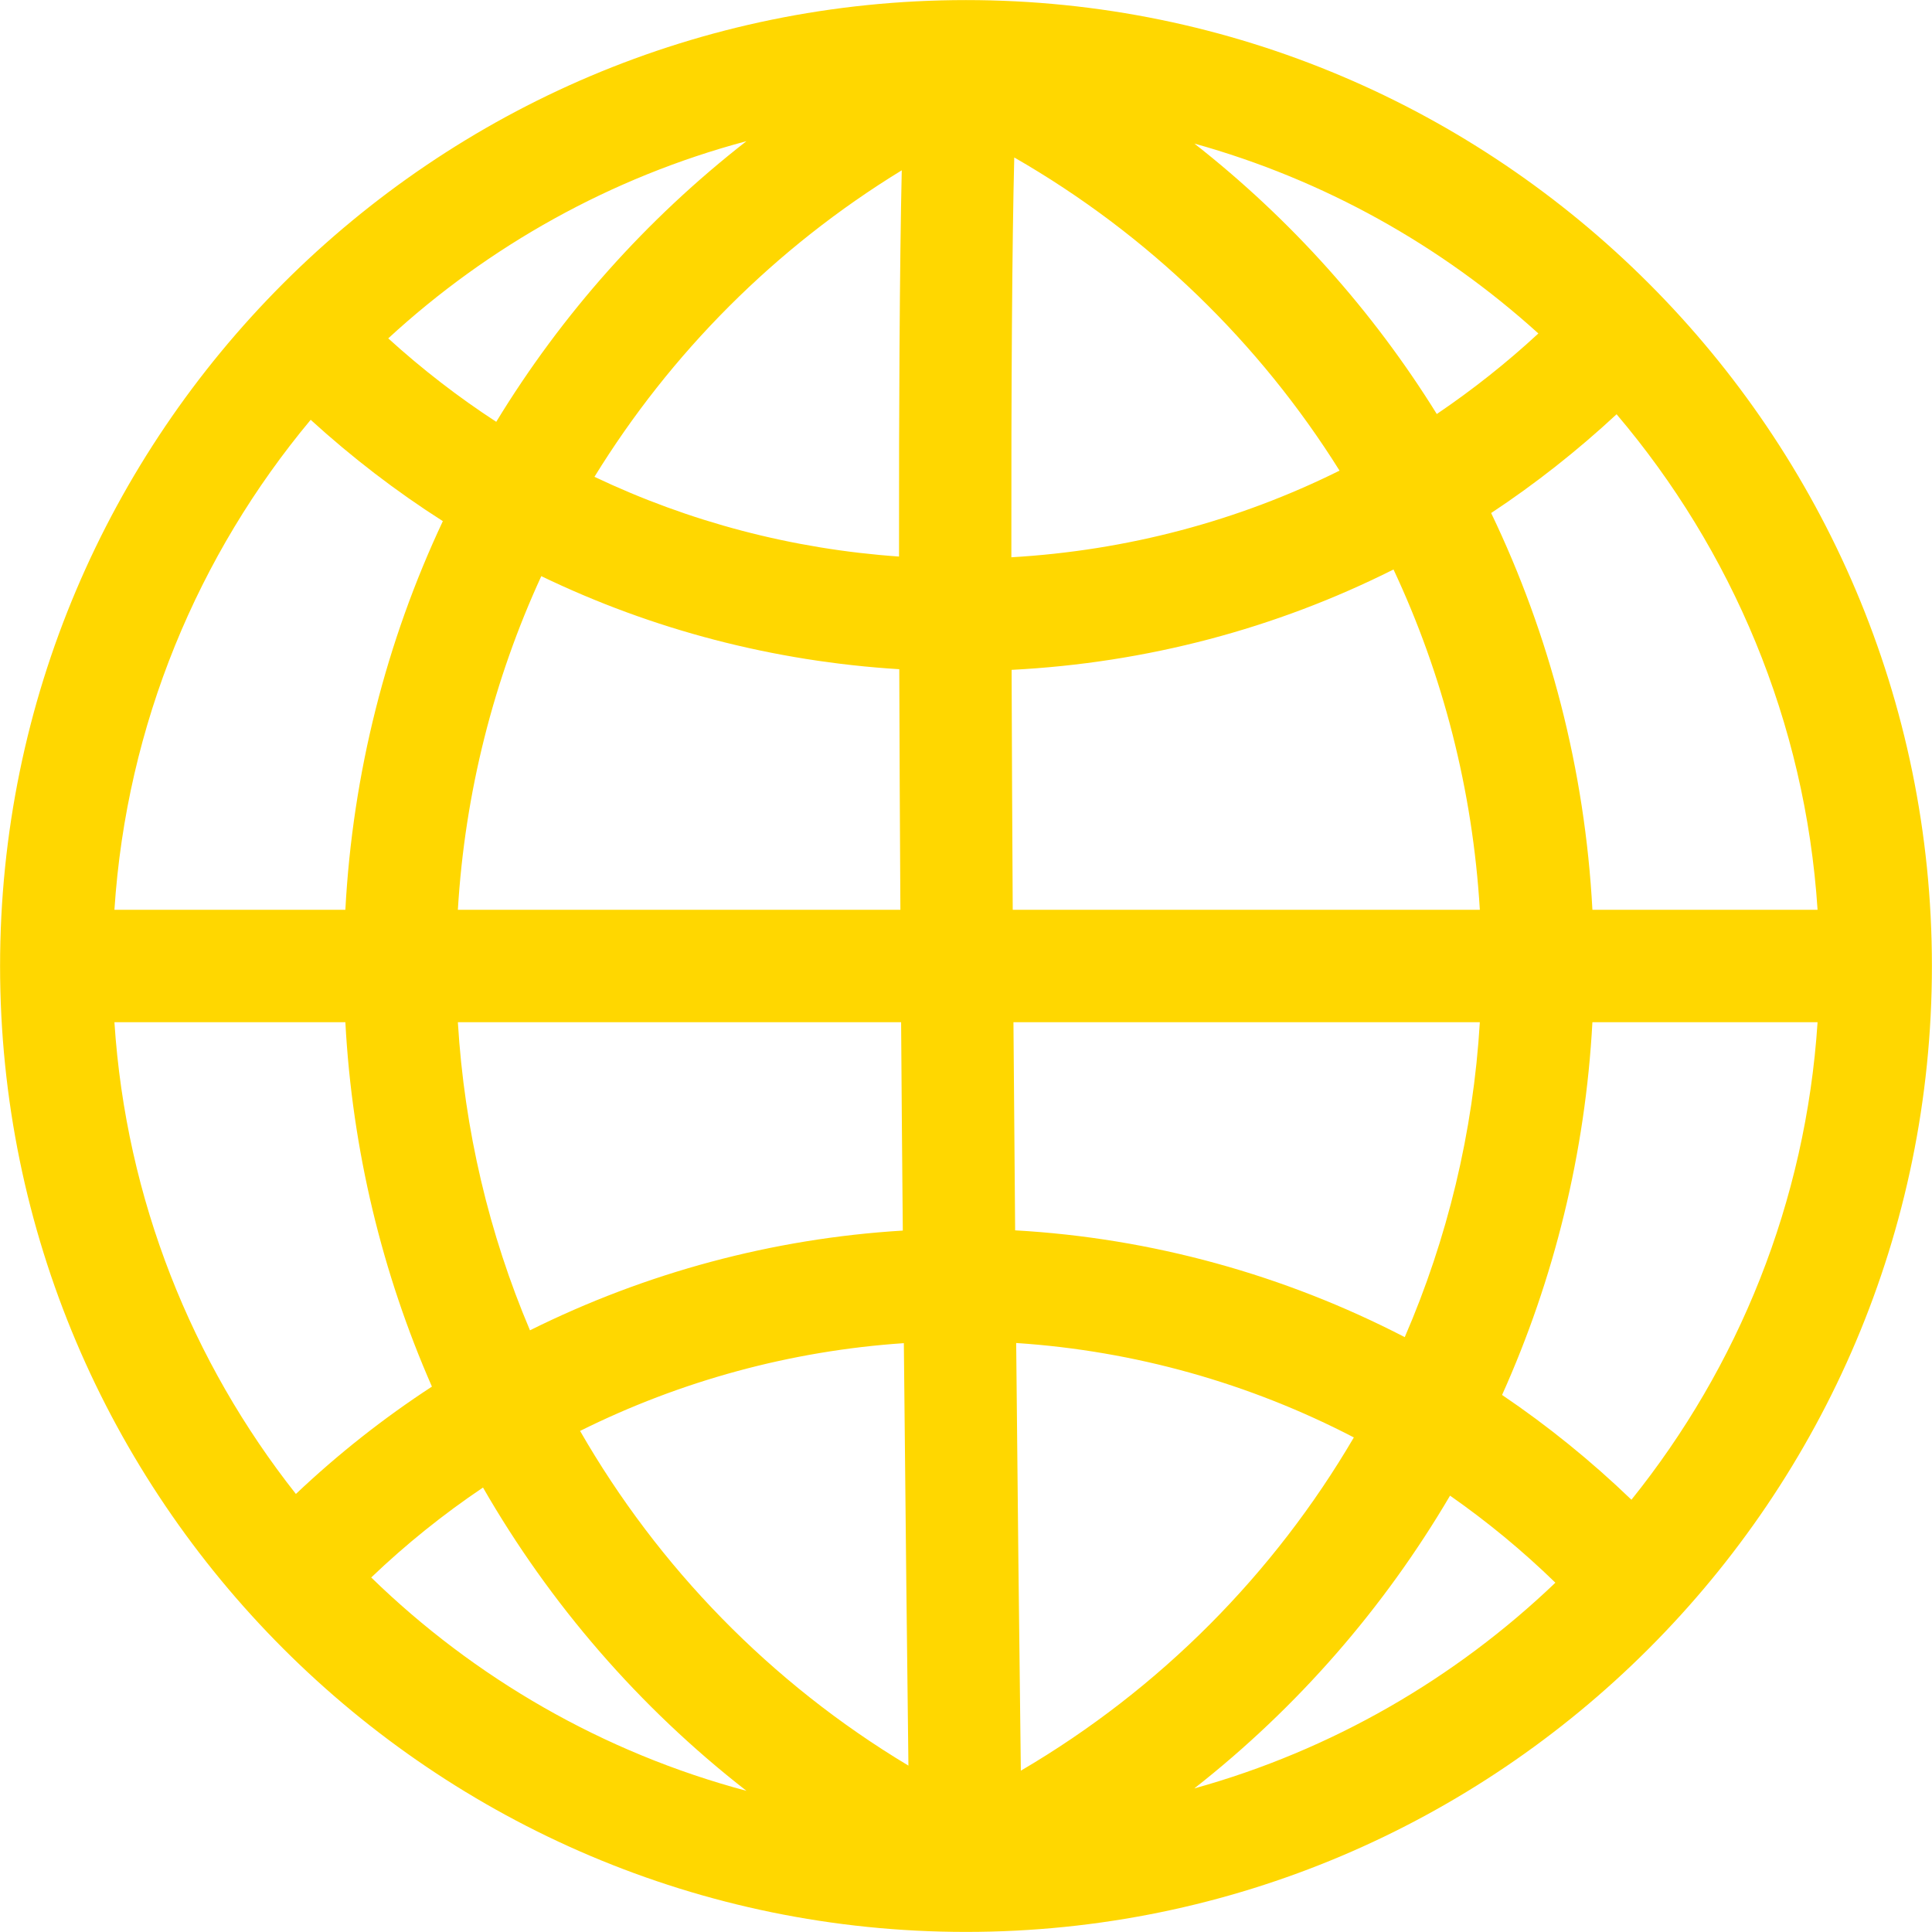
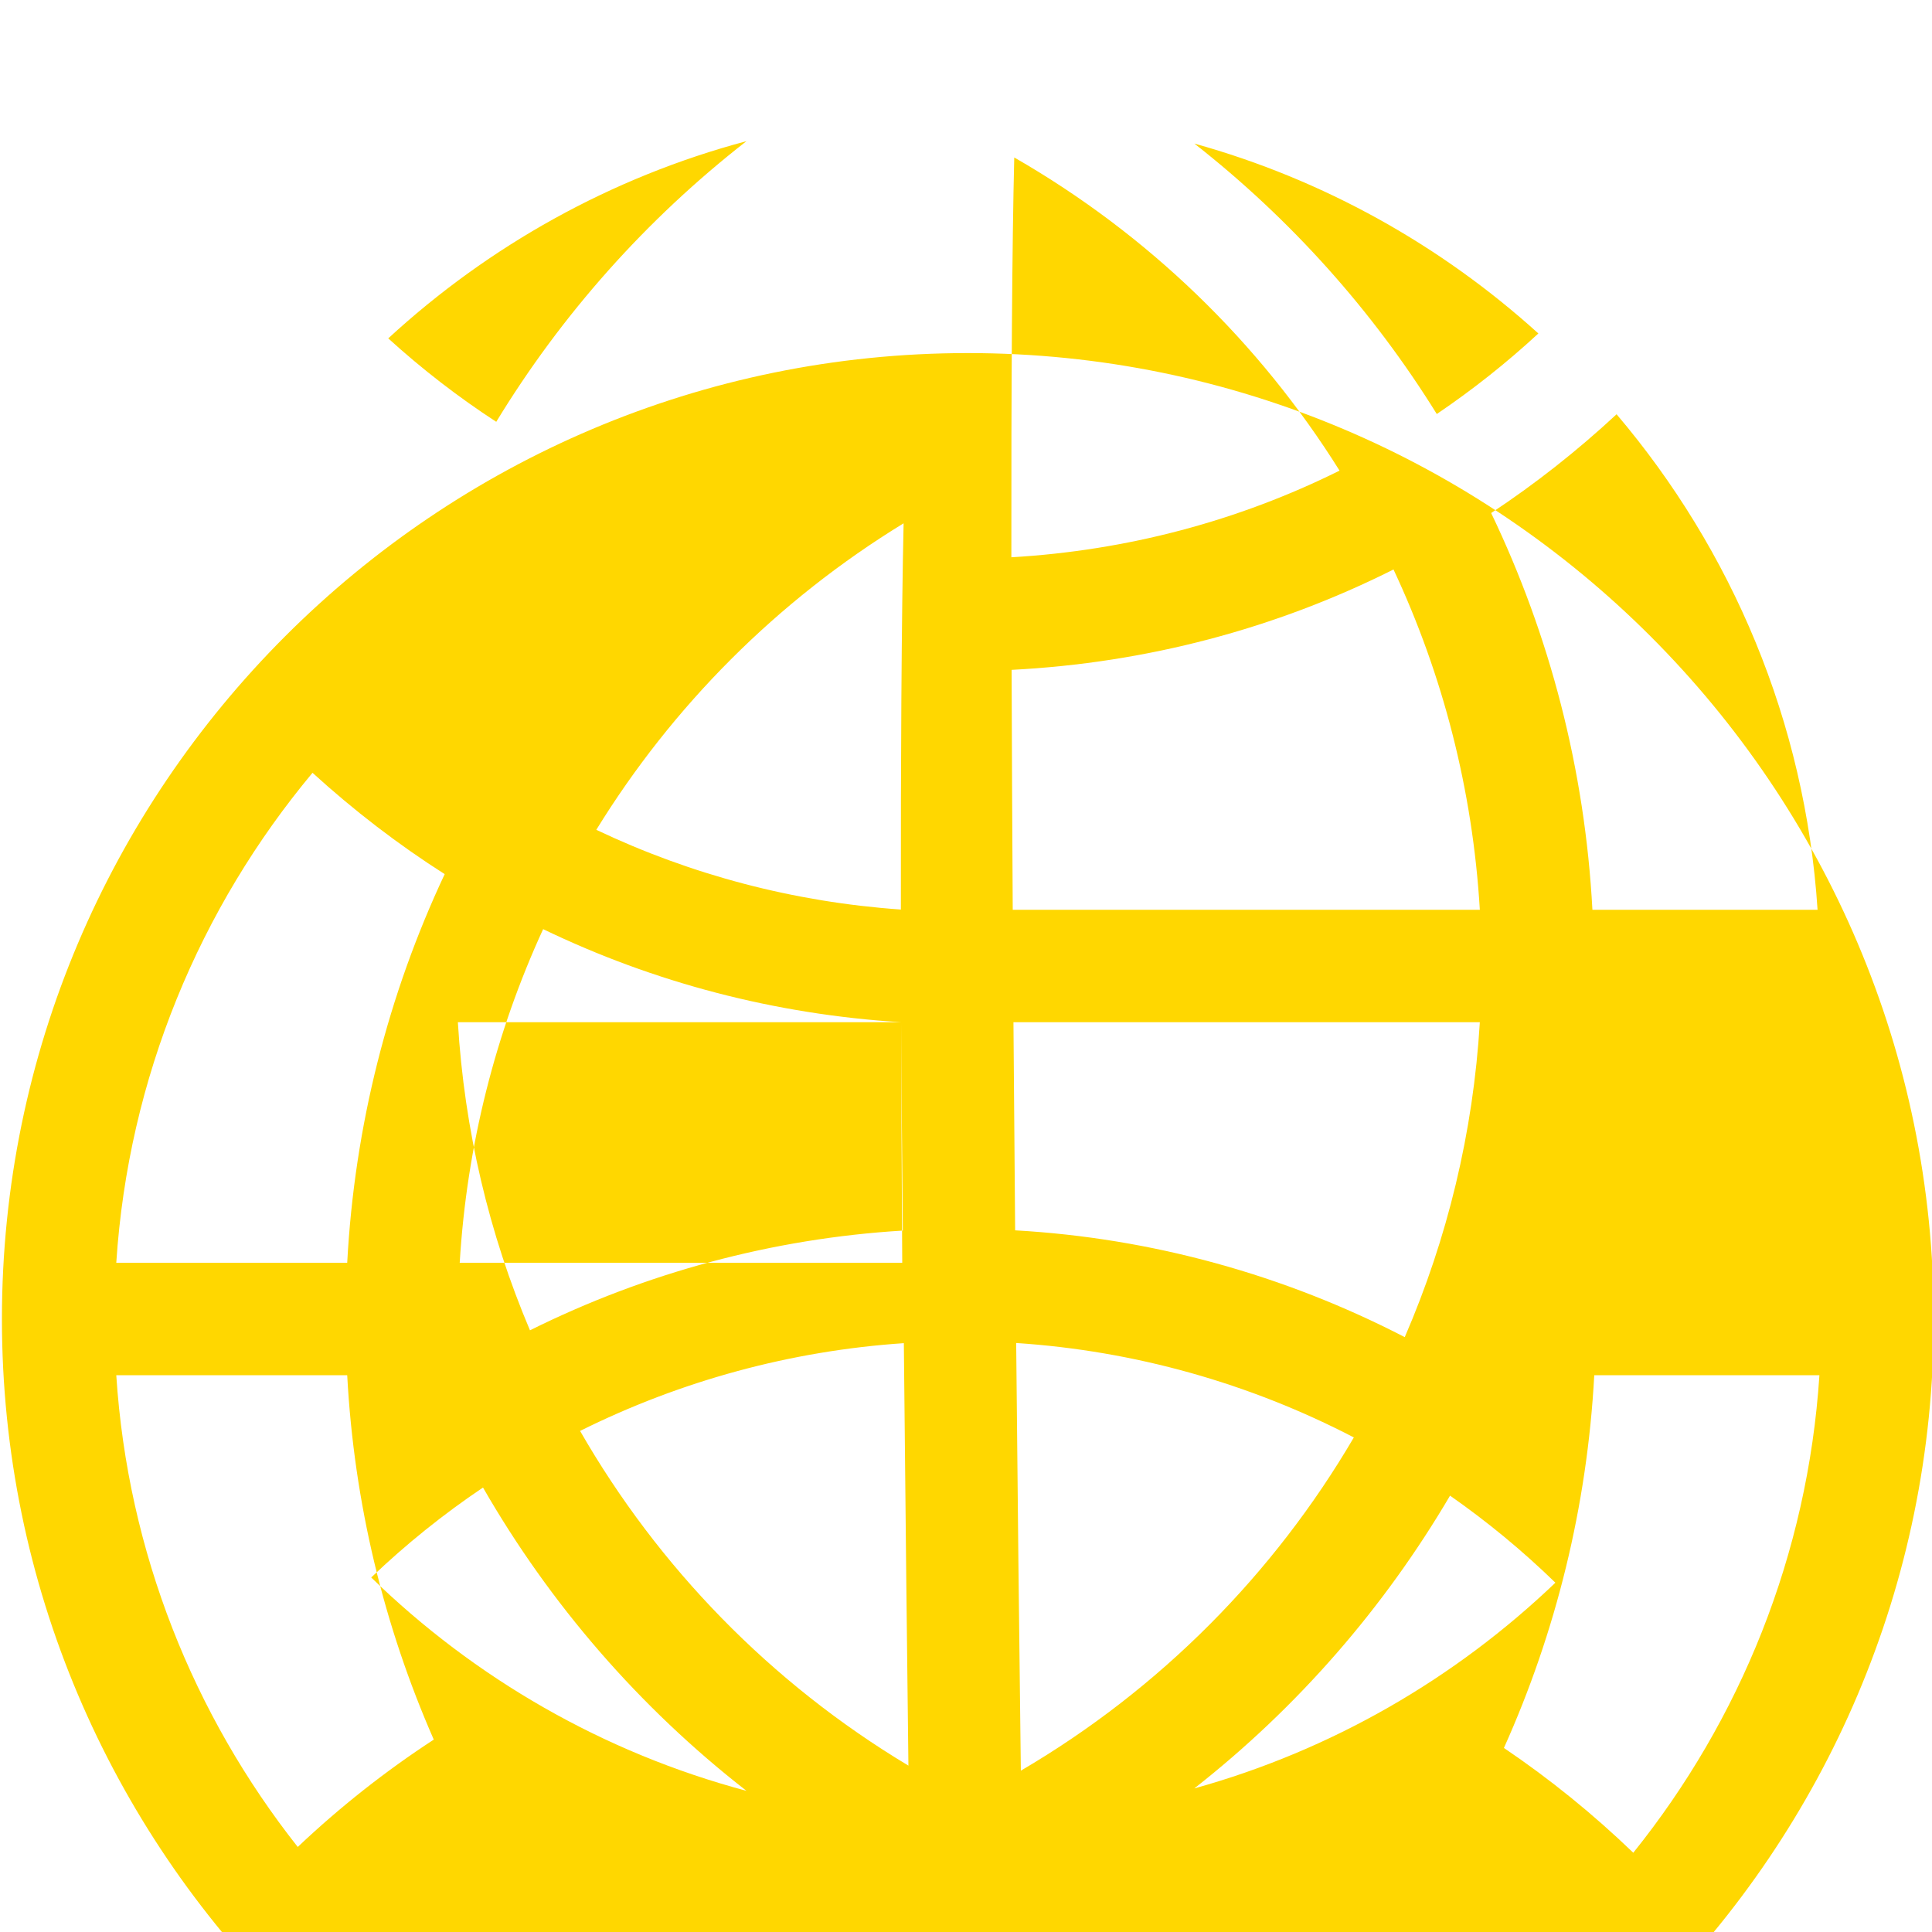
<svg xmlns="http://www.w3.org/2000/svg" fill="#000000" height="240.6" preserveAspectRatio="xMidYMid meet" version="1.1" viewBox="92.3 92.3 240.6 240.6" width="240.6" zoomAndPan="magnify">
  <g id="change1_1">
-     <path d="m290.61 205.6c-0.93-17.46-5.31-34.19-12.61-49.41 5.49-3.63 10.71-7.74 15.62-12.3 14.33 16.88 23.5 38.27 25.03 61.71zm-17.73 72.96c4.64 3.24 9.03 6.86 13.12 10.84-12.48 11.94-27.86 20.87-44.97 25.62 12.89-10.11 23.65-22.51 31.85-36.46zm-120.43-1.01c8.34 14.5 19.44 27.36 32.81 37.77-17.85-4.76-33.87-14.05-46.73-26.57 4.33-4.14 8.99-7.88 13.92-11.2zm1.65-132.72c-4.72-3.07-9.21-6.54-13.45-10.39 12.49-11.5 27.73-20.06 44.61-24.56-12.49 9.73-23.03 21.6-31.16 34.95zm86.94-34.65c16.14 4.49 30.75 12.7 42.84 23.65-3.99 3.69-8.22 7.03-12.65 10.03-7.96-12.83-18.16-24.25-30.19-33.68zm-22.79 51.52c-0.02-21.45 0.09-39.09 0.36-49.79 16.74 9.62 30.55 23.09 40.51 39-12.62 6.27-26.44 9.95-40.87 10.79zm0.17 43.9c-0.06-10.35-0.11-20.38-0.14-29.88 16.8-0.86 32.91-5.14 47.56-12.5 6.14 13.1 9.86 27.44 10.75 42.38zm0.3 39.92c-0.08-8.7-0.15-17.38-0.21-25.92h58.08c-0.82 13.74-4.05 26.98-9.35 39.22-14.96-7.74-31.49-12.34-48.52-13.3zm0.13 14.03c14.76 0.97 29.08 5.02 42.05 11.76-9.92 16.94-24.09 31.31-41.47 41.5-0.21-16.82-0.41-34.93-0.58-53.26zm-13.99 0.02c0.21 21.64 0.42 40.56 0.57 52.61-17.17-10.3-31.15-24.73-40.89-41.68 12.51-6.23 26.22-9.98 40.32-10.93zm-0.34-39.97c0.06 8.76 0.13 17.48 0.21 25.95-16.23 0.98-32.03 5.26-46.43 12.42-5.09-12-8.17-24.95-8.98-38.37zm-0.23-43.96c0.03 9.2 0.07 19.2 0.14 29.96h-55.11c0.88-14.62 4.47-28.67 10.39-41.55 13.83 6.67 28.9 10.62 44.58 11.59zm0.03-39.98c-0.05 7.51-0.07 16.19-0.06 25.95-13.32-0.93-26.13-4.32-37.93-9.93 9.47-15.38 22.5-28.52 38.27-38.17-0.13 5.72-0.22 13.14-0.28 22.15zm-73.33 8.92c5.17 4.71 10.67 8.93 16.46 12.62-7.03 14.95-11.23 31.35-12.14 48.4h-28.76c1.51-23.12 10.45-44.25 24.44-61.02zm-24.44 75.02h28.76c0.85 15.92 4.58 31.25 10.78 45.38-6.01 3.92-11.68 8.39-16.94 13.37-12.94-16.39-21.16-36.66-22.6-58.75zm188.92 59.47c-5.01-4.82-10.4-9.19-16.11-13.05 6.48-14.42 10.37-30.11 11.25-46.42h28.04c-1.46 22.42-9.91 42.96-23.18 59.47zm-82.87-186.76c-66.33 0-120.29 53.958-120.29 120.29 0.002 66.33 53.96 120.29 120.29 120.29s120.29-53.96 120.29-120.29-53.96-120.29-120.29-120.29" fill="#ffd700" />
+     <path d="m290.61 205.6c-0.93-17.46-5.31-34.19-12.61-49.41 5.49-3.63 10.71-7.74 15.62-12.3 14.33 16.88 23.5 38.27 25.03 61.71zm-17.73 72.96c4.64 3.24 9.03 6.86 13.12 10.84-12.48 11.94-27.86 20.87-44.97 25.62 12.89-10.11 23.65-22.51 31.85-36.46zm-120.43-1.01c8.34 14.5 19.44 27.36 32.81 37.77-17.85-4.76-33.87-14.05-46.73-26.57 4.33-4.14 8.99-7.88 13.92-11.2zm1.65-132.72c-4.72-3.07-9.21-6.54-13.45-10.39 12.49-11.5 27.73-20.06 44.61-24.56-12.49 9.73-23.03 21.6-31.16 34.95zm86.94-34.65c16.14 4.49 30.75 12.7 42.84 23.65-3.99 3.69-8.22 7.03-12.65 10.03-7.96-12.83-18.16-24.25-30.19-33.68zm-22.79 51.52c-0.02-21.45 0.09-39.09 0.36-49.79 16.74 9.62 30.55 23.09 40.51 39-12.62 6.27-26.44 9.95-40.87 10.79zm0.17 43.9c-0.06-10.35-0.11-20.38-0.14-29.88 16.8-0.86 32.91-5.14 47.56-12.5 6.14 13.1 9.86 27.44 10.75 42.38zm0.3 39.92c-0.08-8.7-0.15-17.38-0.21-25.92h58.08c-0.82 13.74-4.05 26.98-9.35 39.22-14.96-7.74-31.49-12.34-48.52-13.3zm0.13 14.03c14.76 0.97 29.08 5.02 42.05 11.76-9.92 16.94-24.09 31.31-41.47 41.5-0.21-16.82-0.41-34.93-0.58-53.26zm-13.99 0.02c0.21 21.64 0.42 40.56 0.57 52.61-17.17-10.3-31.15-24.73-40.89-41.68 12.51-6.23 26.22-9.98 40.32-10.93zm-0.34-39.97c0.06 8.76 0.13 17.48 0.21 25.95-16.23 0.98-32.03 5.26-46.43 12.42-5.09-12-8.17-24.95-8.98-38.37zc0.03 9.2 0.07 19.2 0.14 29.96h-55.11c0.88-14.62 4.47-28.67 10.39-41.55 13.83 6.67 28.9 10.62 44.58 11.59zm0.03-39.98c-0.05 7.51-0.07 16.19-0.06 25.95-13.32-0.93-26.13-4.32-37.93-9.93 9.47-15.38 22.5-28.52 38.27-38.17-0.13 5.72-0.22 13.14-0.28 22.15zm-73.33 8.92c5.17 4.71 10.67 8.93 16.46 12.62-7.03 14.95-11.23 31.35-12.14 48.4h-28.76c1.51-23.12 10.45-44.25 24.44-61.02zm-24.44 75.02h28.76c0.85 15.92 4.58 31.25 10.78 45.38-6.01 3.92-11.68 8.39-16.94 13.37-12.94-16.39-21.16-36.66-22.6-58.75zm188.92 59.47c-5.01-4.82-10.4-9.19-16.11-13.05 6.48-14.42 10.37-30.11 11.25-46.42h28.04c-1.46 22.42-9.91 42.96-23.18 59.47zm-82.87-186.76c-66.33 0-120.29 53.958-120.29 120.29 0.002 66.33 53.96 120.29 120.29 120.29s120.29-53.96 120.29-120.29-53.96-120.29-120.29-120.29" fill="#ffd700" />
  </g>
</svg>